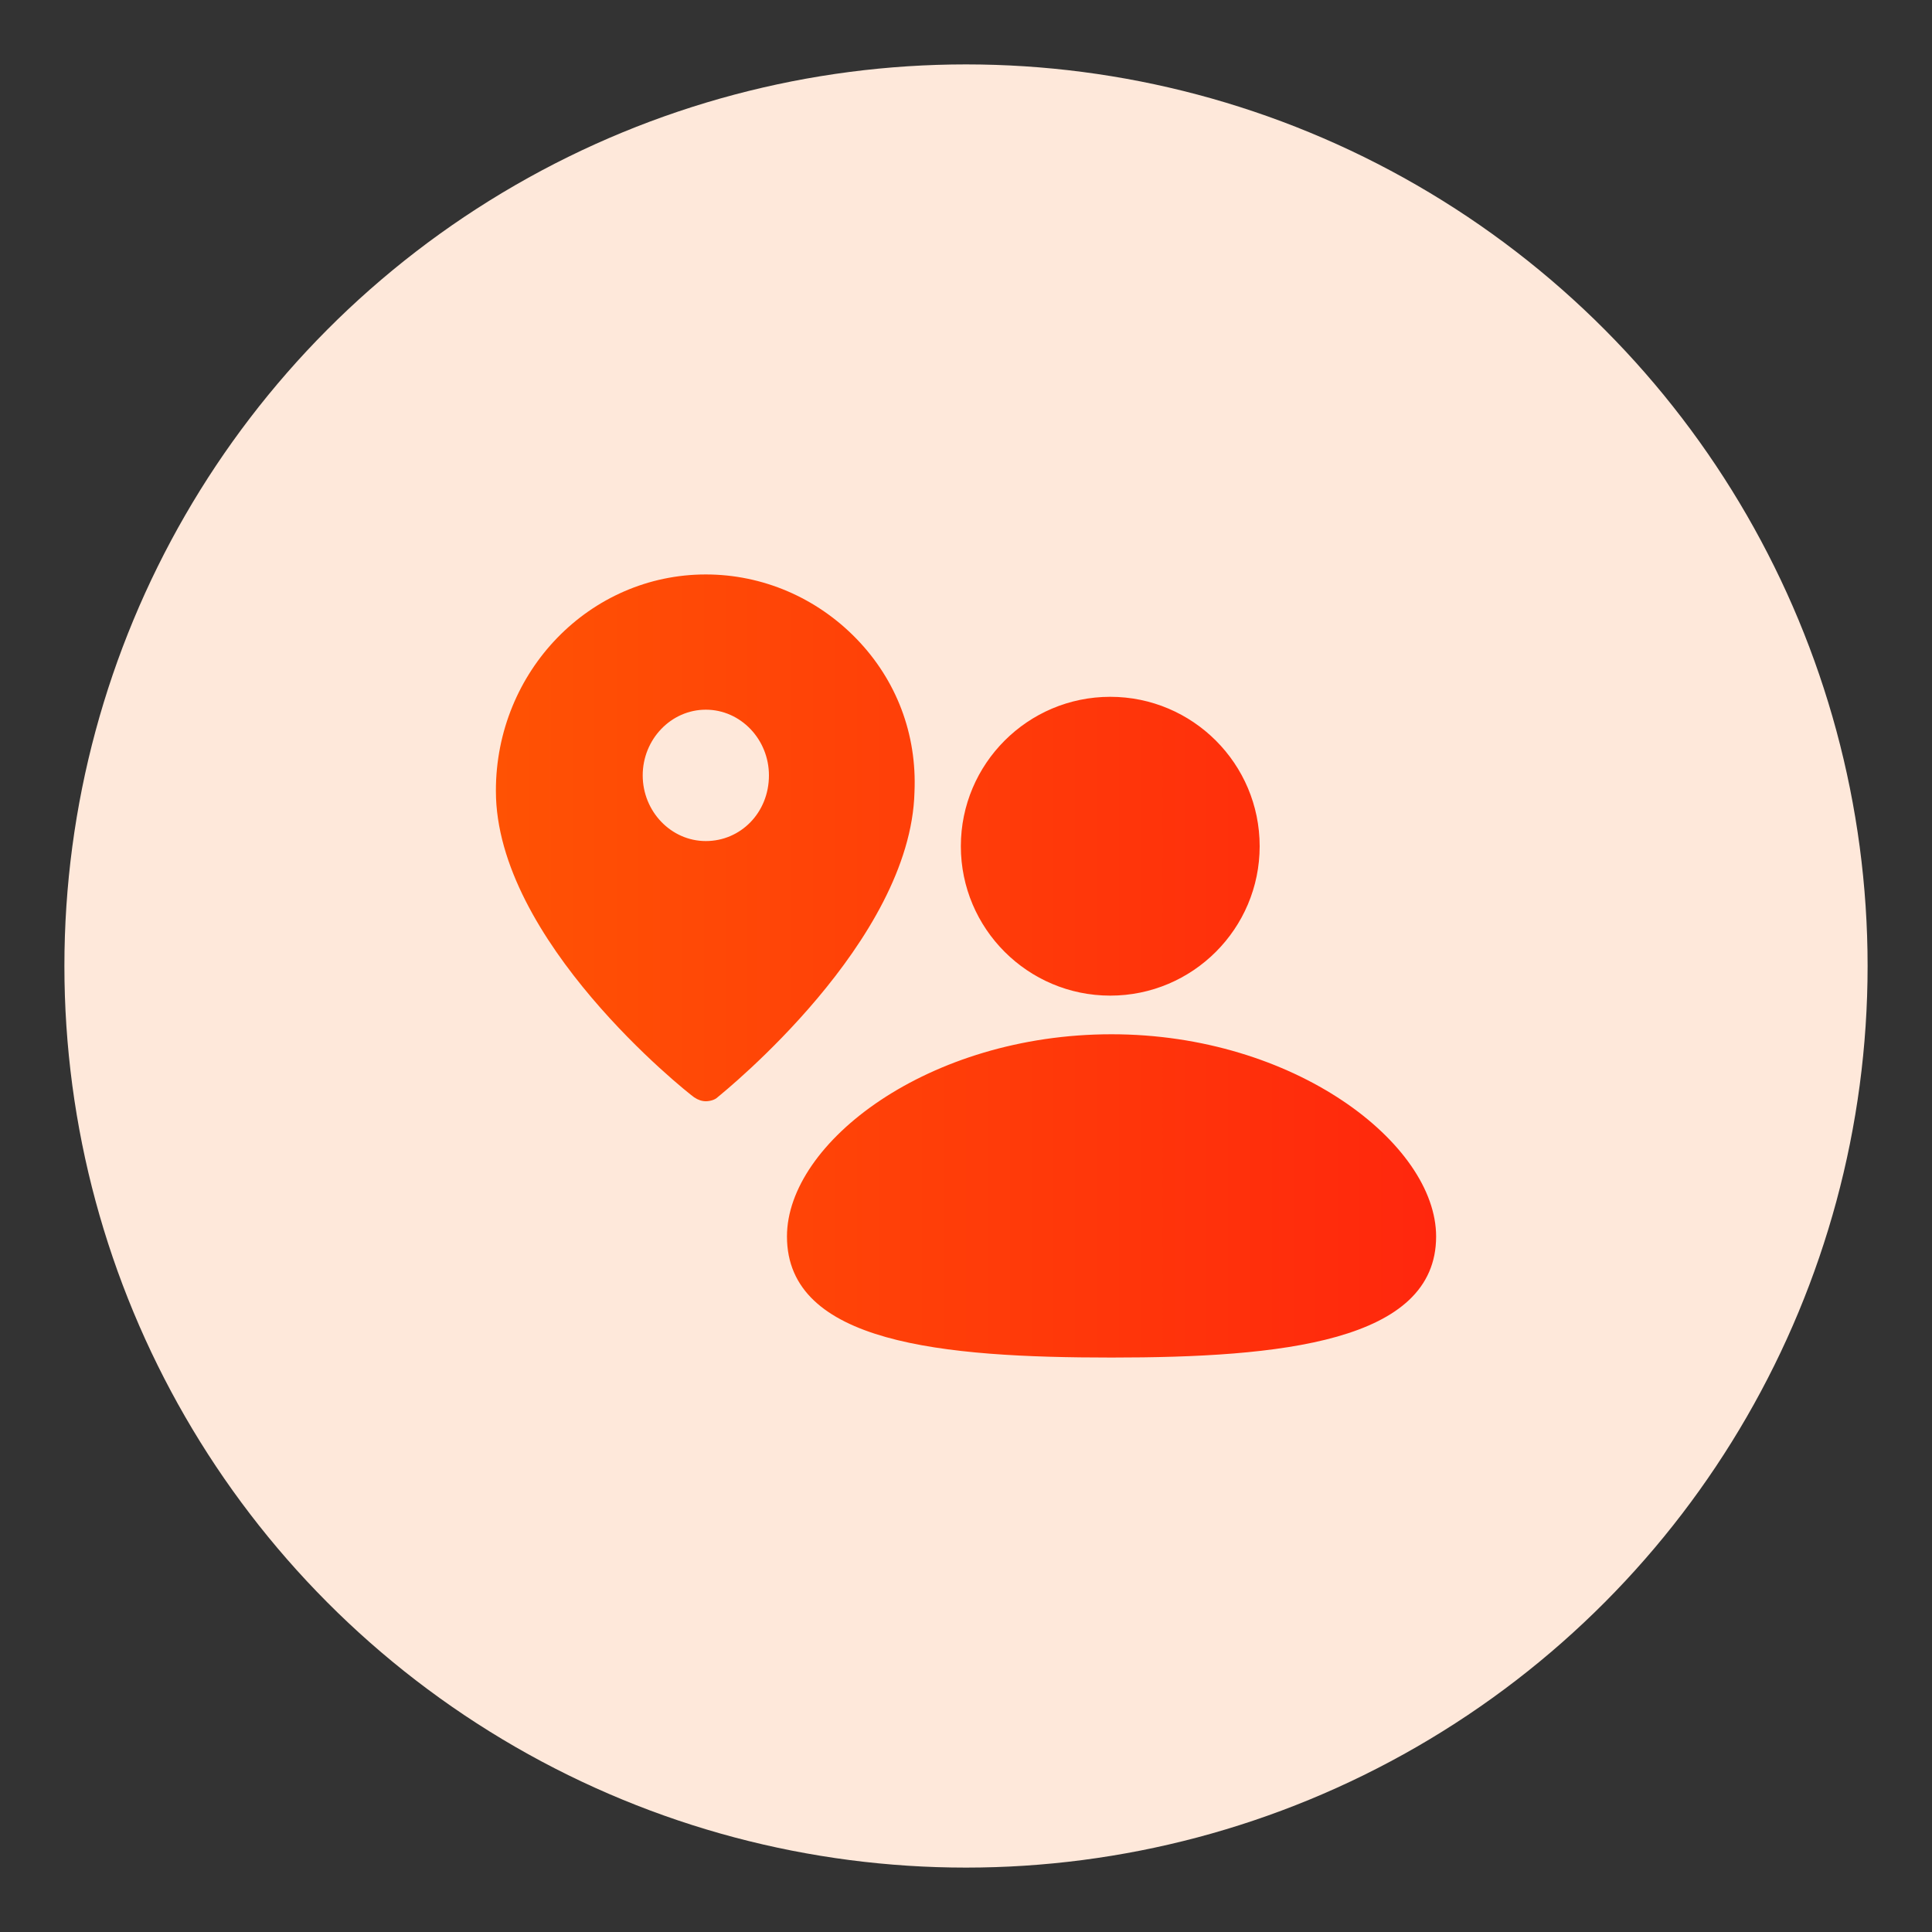
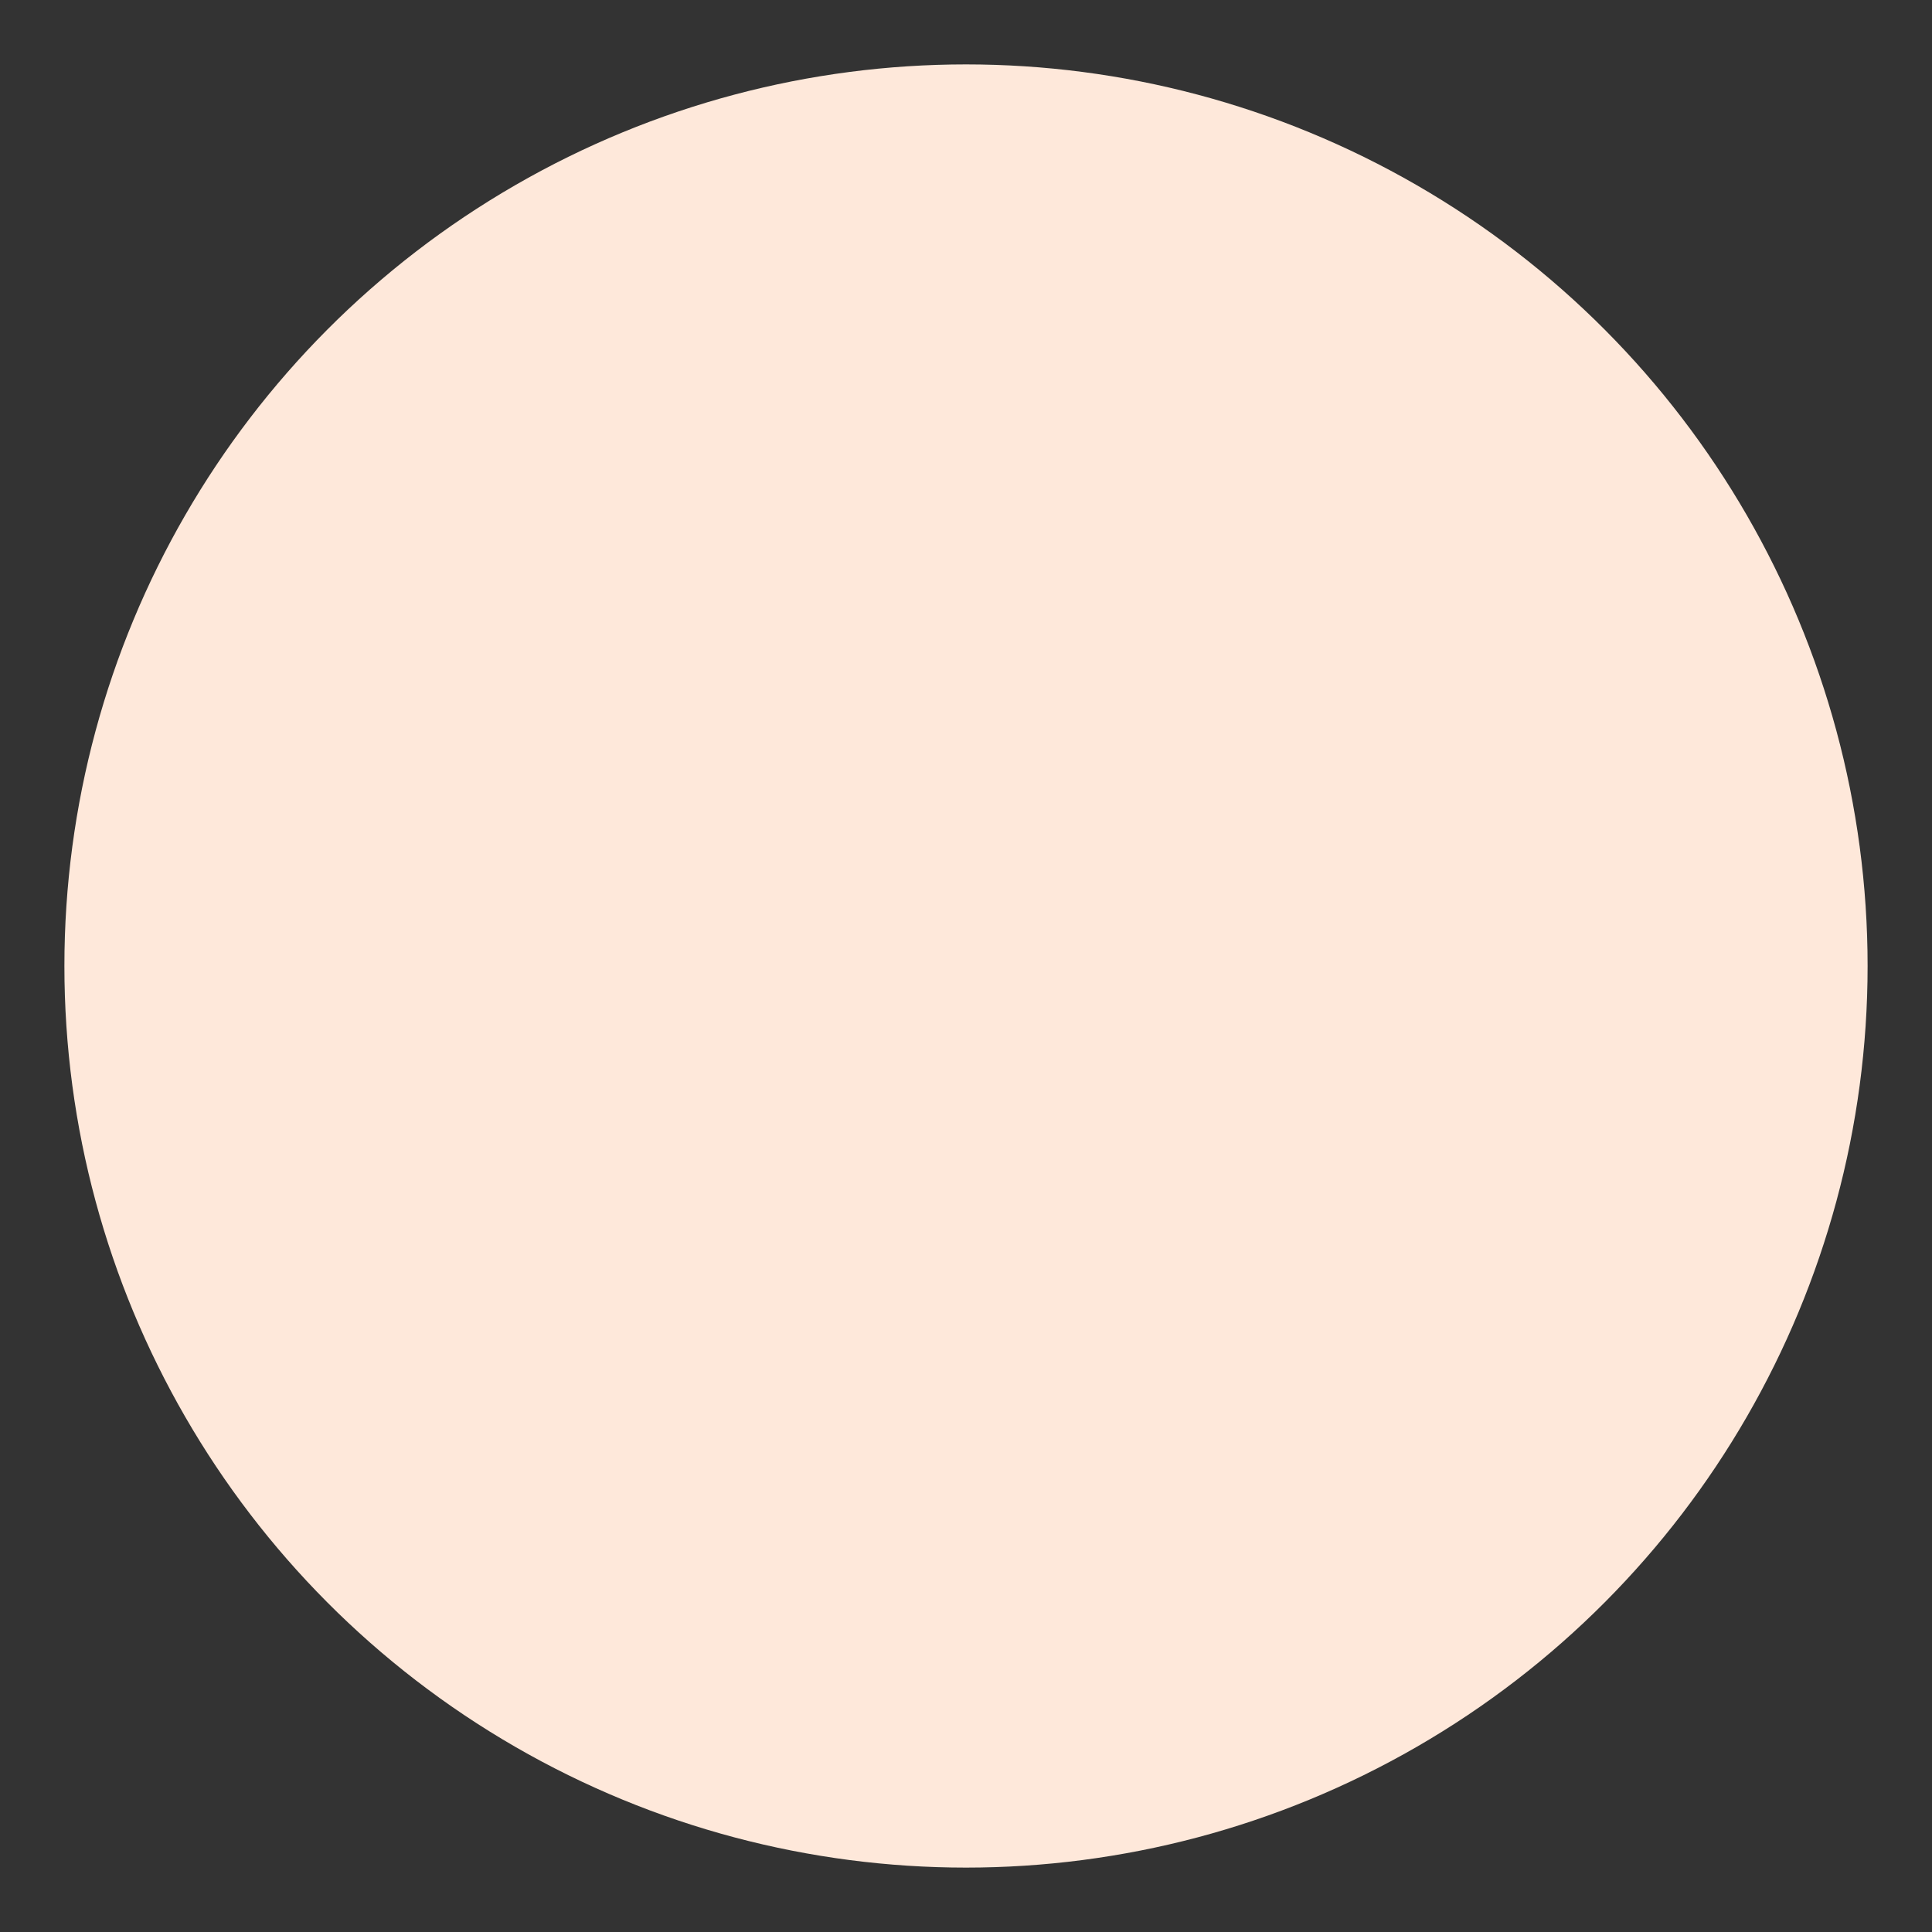
<svg xmlns="http://www.w3.org/2000/svg" version="1.1" id="Layer_1" x="0px" y="0px" viewBox="0 0 150 150" style="enable-background:new 0 0 150 150;" xml:space="preserve">
  <rect x="0" y="0" width="150" height="150" fill="#333333" stroke="none" />
  <style type="text/css">
	.st0{clip-path:url(#SVGID_00000040556533091228930090000000376681801482193297_);}
	.st1{clip-path:url(#SVGID_00000085221975872036178950000012858019129478358701_);}
	.st2{clip-path:url(#SVGID_00000044144111377261181250000005269203302584072376_);}
	.st3{clip-path:url(#SVGID_00000132080775034635815130000017107000727646784682_);}
	.st4{clip-path:url(#SVGID_00000114057229050651680250000016540688017059921583_);}
	.st5{clip-path:url(#SVGID_00000121272215071760980290000013396653085649405881_);}
	.st6{clip-path:url(#SVGID_00000067917833228826725810000012398015349810738313_);}
	.st7{clip-path:url(#SVGID_00000176042419422884201570000011826188660768890752_);}
	.st8{clip-path:url(#SVGID_00000044858878164227975360000010494694270573458831_);}
	.st9{clip-path:url(#SVGID_00000091727171624955142410000004545916261717608600_);}
	.st10{fill:#FEE8DA;}
	.st11{clip-path:url(#SVGID_00000142156441592778214320000014938590253535260588_);}
	.st12{fill:url(#Path_4160_00000073720194941943492730000017760401244295143348_);}
	.st13{fill:url(#Path_4161_00000178182218399468120940000004326076733489010831_);}
	.st14{fill:url(#Path_4162_00000145015971225323446260000000953518017317545404_);}
	.st15{fill:url(#Path_4163_00000018194973316318835840000009493358386200468919_);}
	.st16{fill:url(#Path_4164_00000025437852927054138780000000906150710416998548_);}
	.st17{fill:url(#Path_4165_00000107587910822591940360000005174517779794789536_);}
	.st18{fill:url(#Path_4166_00000025435142347810628570000007689220956508929183_);}
	.st19{fill:url(#Path_4167_00000119092885548311396160000015442421304873960889_);}
	.st20{fill:url(#SVGID_00000006695303266735946930000005330450165009800594_);}
	.st21{fill:url(#SVGID_00000064343687376334110940000008663045938090148271_);}
	.st22{fill:url(#SVGID_00000039110085564786654270000006454426395323187101_);}
	.st23{fill:url(#SVGID_00000168086857984546563430000017173905855644456888_);}
	.st24{fill:url(#SVGID_00000045579874923976989450000005560999880493629881_);}
	.st25{fill:url(#SVGID_00000098187573369973061130000006200525841825428102_);}
	.st26{fill:url(#SVGID_00000152976613060500571950000015683613434259821974_);}
	.st27{fill:url(#SVGID_00000006682403103343066530000002887416857645747646_);}
	.st28{fill:url(#SVGID_00000163754886593689362400000002463779327197004205_);}
	.st29{fill:url(#SVGID_00000152232437131420201440000006863848311206997670_);}
	.st30{fill:url(#SVGID_00000022555650462713968460000000565092162742109375_);}
	.st31{fill:url(#SVGID_00000023972940828275223160000010930926682712799382_);}
	.st32{fill:url(#SVGID_00000164478139859323492610000014601804872979120292_);}
	.st33{fill:url(#SVGID_00000161620765030547271230000014240624076383615624_);}
	.st34{fill:url(#SVGID_00000144328894377747265260000016629412350245096835_);}
	.st35{fill:url(#SVGID_00000106146604508107752450000007804178726600333984_);}
	.st36{fill:url(#SVGID_00000172414751531058131460000017821390347414438559_);}
	.st37{fill:url(#SVGID_00000173162625208822869200000015351798308086686852_);}
	.st38{fill:url(#SVGID_00000115473880868705337040000015676745651036382356_);}
	.st39{fill:url(#SVGID_00000072971195639032038610000006003574213323413429_);}
	.st40{fill:url(#SVGID_00000014607945071319835570000002614400922098018690_);}
</style>
  <ellipse id="Ellipse_113_00000179642064466523423470000012698140622489634987_" class="st10" cx="75" cy="75" rx="70" ry="70" />
  <linearGradient id="SVGID_00000085246426255819795600000008295804441959831682_" gradientUnits="userSpaceOnUse" x1="38.525" y1="75" x2="111.475" y2="75">
    <stop offset="0" style="stop-color:#FF6600" />
    <stop offset="0" style="stop-color:#FF5204" />
    <stop offset="1" style="stop-color:#FF270D" />
  </linearGradient>
-   <path style="fill:url(#SVGID_00000085246426255819795600000008295804441959831682_);" d="M86.2,77.3c6.4,0,11.6-5.2,11.6-11.6  s-5.2-11.6-11.6-11.6s-11.6,5.2-11.6,11.6S79.8,77.3,86.2,77.3z M111.5,96c0,8.2-12.1,9.4-25.2,9.4c-13.1,0-25.2-1.1-25.2-9.4  c0-7.3,11-15.7,25.2-15.7S111.5,88.8,111.5,96z M66.5,49.6c-3.1-3.2-7.3-5-11.7-5c-9,0-16.3,7.5-16.3,16.8  c0,11.6,14.7,23.3,15.4,23.8c0.3,0.2,0.6,0.3,0.9,0.3c0.3,0,0.7-0.1,0.9-0.3c0.6-0.5,15-12.1,15.3-23.7C71.2,57,69.6,52.8,66.5,49.6  L66.5,49.6z M54.8,65.3c-2.7,0-4.9-2.3-4.9-5.1s2.2-5.1,4.9-5.1c2.7,0,4.9,2.3,4.9,5.1C59.7,63.1,57.5,65.3,54.8,65.3L54.8,65.3z" />
</svg>